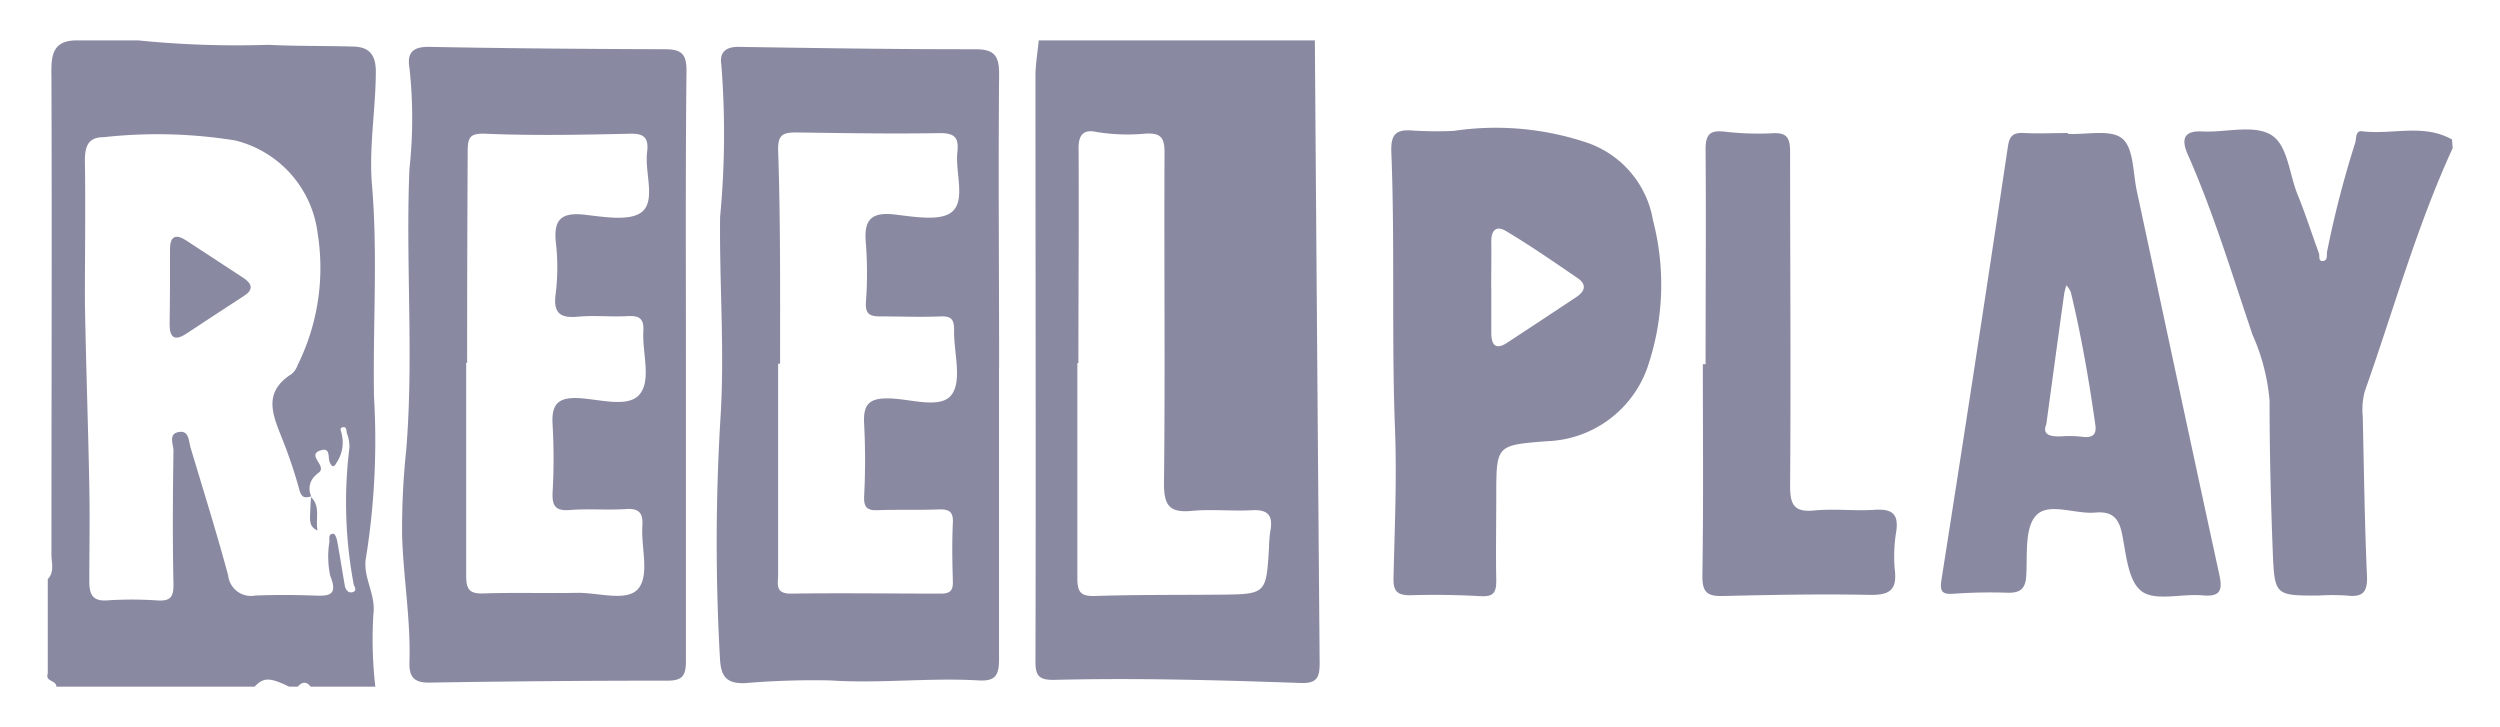
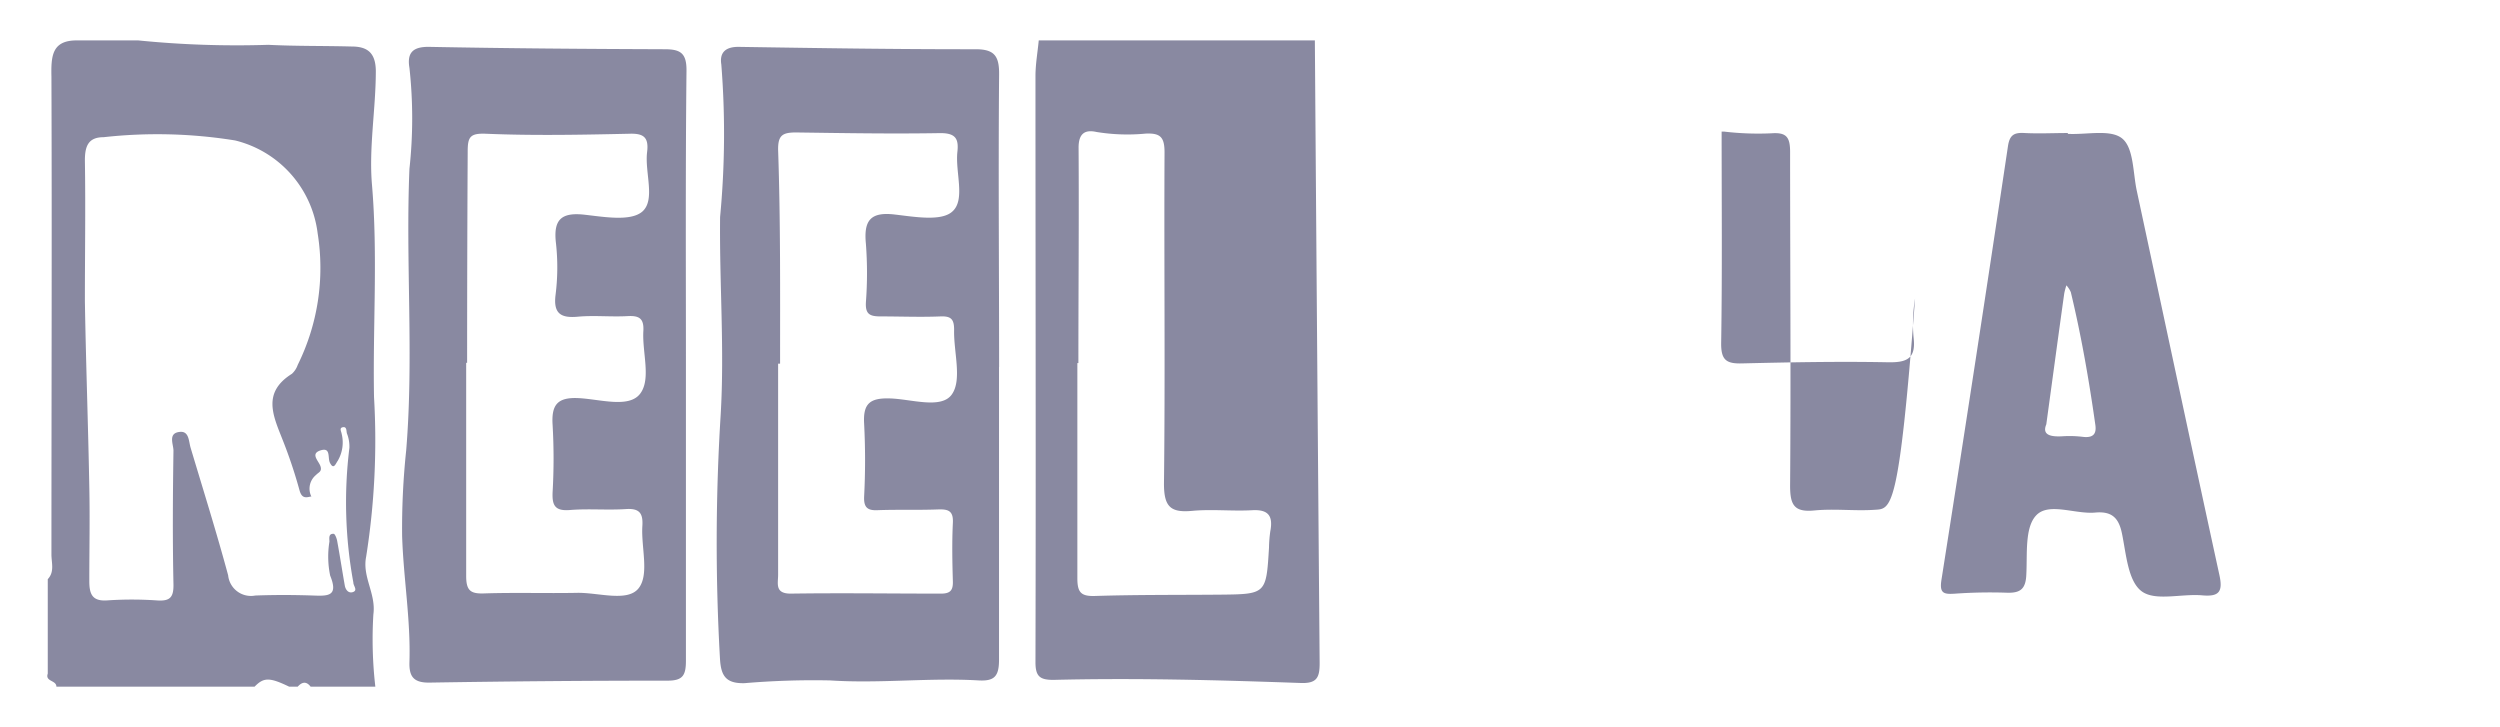
<svg xmlns="http://www.w3.org/2000/svg" width="87.728" height="25.512" viewBox="0 0 87.728 25.512">
  <defs>
    <style>.a{fill:#8989a1;}.b{fill:none;}</style>
  </defs>
  <path class="a" d="M36.451,1.418c-.04.419-.115.837-.115,1.253,0,6.853.017,13.704,0,20.554-.003.508.148.633.63.633,2.898-.072,5.792.007,8.683.109.57.02.659-.201.659-.699Q46.219,12.342,46.14,1.418Zm8.129,17.201a4.516,4.516,0,0,0-.049.6c-.099,1.629-.099,1.632-1.724,1.648-1.46.013-2.917,0-4.378.046-.501.017-.623-.129-.623-.623V12.741h.036c0-2.518.023-5.034.007-7.539-.007-.547.247-.656.633-.57a6.725,6.725,0,0,0,1.724.056c.514-.023.659.125.659.659-.02,3.877.026,7.75-.02,11.627,0,.811.231,1.022.989.953.699-.066,1.408.017,2.11-.023C44.505,17.874,44.673,18.101,44.581,18.619Z" />
  <path class="a" d="M12.334,1.632c-.972-.026-1.945-.01-2.917-.059a34.612,34.612,0,0,1-4.566-.155H2.735c-.913-.017-.946.537-.93,1.279.02,5.588,0,11.175,0,16.76,0,.29.115.61-.129.867V23.64c-.099.283.303.224.303.455H8.935c.32-.33.524-.33,1.21,0h.303c.152-.168.303-.195.452,0h2.271a14.54,14.54,0,0,1-.069-2.535c.099-.729-.396-1.312-.254-2.021a26.105,26.105,0,0,0,.277-5.604c-.046-2.482.138-4.965-.072-7.454-.112-1.312.135-2.654.135-3.992C13.181,1.836,12.878,1.632,12.334,1.632Zm.063,19.14c-.162.066-.274-.072-.3-.237-.092-.521-.171-1.042-.267-1.562-.017-.089-.076-.241-.122-.241-.191-.01-.148.168-.148.274a3.274,3.274,0,0,0,.026,1.193c.293.719-.063.719-.587.699-.679-.023-1.361-.026-2.041,0-.024.004-.048.008-.071.01a.804.804,0,0,1-.881-.719c-.409-1.516-.874-2.993-1.319-4.483-.066-.221-.05-.587-.379-.55-.425.043-.221.432-.221.659-.023,1.559-.033,3.122,0,4.684.01.478-.132.603-.59.57a12.716,12.716,0,0,0-1.737,0c-.537.036-.626-.237-.626-.686,0-1.098.023-2.199,0-3.296-.04-2.172-.119-4.342-.155-6.514,0-1.648.026-3.296,0-4.945,0-.504.122-.814.659-.814a17.12,17.12,0,0,1,4.615.115,3.84,3.84,0,0,1,2.894,3.26,7.678,7.678,0,0,1-.699,4.615.761.761,0,0,1-.204.313c-1.052.659-.659,1.47-.33,2.308a16.92,16.92,0,0,1,.597,1.783c.079.275.206.264.405.212l-.009.016.008.009.002-.025.003-.001.007.007a.622.622,0,0,1,.165-.761c.079-.089.214-.112.155-.3s-.372-.442,0-.56.244.257.33.432c.132.264.201.036.274-.066a1.269,1.269,0,0,0,.139-.946c-.013-.089-.096-.208.043-.234s.119.132.139.214a1.249,1.249,0,0,1,.089.511,15.571,15.571,0,0,0,.139,4.727C12.397,20.554,12.558,20.706,12.397,20.772Z" />
-   <path class="a" d="M82.985,13.724c1.009-2.848,1.816-5.769,3.082-8.525l-.023-.303c-1.005-.57-2.103-.158-3.151-.29-.244-.033-.201.254-.244.399a35.632,35.632,0,0,0-.989,3.824c-.02.135.03.313-.145.33s-.105-.175-.142-.274c-.25-.682-.475-1.391-.745-2.05-.303-.735-.343-1.777-.963-2.12s-1.615-.059-2.37-.102-.722.363-.511.837c.903,2.047,1.543,4.187,2.261,6.3a7.148,7.148,0,0,1,.597,2.308c0,1.767.043,3.534.112,5.301.063,1.54.086,1.54,1.605,1.54a7.451,7.451,0,0,1,.989,0c.55.063.738-.102.712-.692-.083-1.859-.105-3.725-.148-5.588A2.499,2.499,0,0,1,82.985,13.724Z" />
  <path class="a" d="M34.239,1.728c-2.769.003-5.538-.04-8.307-.083-.465-.007-.689.191-.62.62a30.838,30.838,0,0,1-.043,5.35c-.026,2.331.158,4.638.02,6.946a72.064,72.064,0,0,0-.023,8.571c.036.58.204.86.864.841a28.692,28.692,0,0,1,3.003-.096c1.744.115,3.478-.102,5.212,0,.55.03.712-.145.712-.725V12.876l.003.003c0-3.425-.03-6.85,0-10.275C35.064,1.972,34.899,1.728,34.239,1.728ZM30.386,8.561a13.601,13.601,0,0,1,0,2.041c-.023.409.119.501.508.501.705,0,1.414.03,2.116,0,.369-.013.471.105.471.468-.02.778.29,1.764-.086,2.278s-1.427.152-2.172.132c-.696-.02-.94.181-.9.883a24.743,24.743,0,0,1,0,2.568c-.013.359.102.488.471.471.705-.026,1.411,0,2.116-.026.363-.013.551.043.527.478-.033.679-.02,1.361,0,2.041.01.32-.089.435-.419.435-1.747,0-3.511-.026-5.274,0-.56,0-.439-.356-.439-.659V12.761h.069c0-2.495.017-4.991-.069-7.5-.006-.508.145-.613.63-.613,1.688.023,3.376.053,5.064.023.527,0,.649.191.597.659-.079.719.293,1.685-.181,2.096-.392.353-1.348.178-2.041.099C30.528,7.431,30.307,7.757,30.386,8.561Z" />
  <path class="a" d="M23.321,1.728c-2.759-.01-5.499-.03-8.241-.083-.587-.013-.804.198-.712.739a16.269,16.269,0,0,1,0,3.537c-.139,3.296.158,6.593-.115,9.89a26.067,26.067,0,0,0-.142,3c.046,1.474.303,2.937.257,4.414-.017.504.135.729.679.729q4.19-.069,8.383-.069c.534,0,.64-.191.64-.702V12.834c0-3.451-.017-6.9.02-10.351C24.096,1.859,23.875,1.728,23.321,1.728ZM19.511,8.548a7.732,7.732,0,0,1-.017,1.81c-.082.669.214.808.788.755s1.157.013,1.737-.02c.409-.023.584.079.557.527-.043.752.28,1.688-.115,2.199s-1.395.191-2.153.152-.963.244-.916.949a20.591,20.591,0,0,1,0,2.344c-.023.471.082.676.61.633.643-.053,1.302.01,1.962-.033.485-.033.607.155.577.603-.046.748.257,1.711-.142,2.189s-1.417.129-2.163.148c-1.081.02-2.166-.016-3.247.02-.481.017-.63-.102-.63-.613v-7.48h.033q0-3.704.02-7.411c0-.514.079-.653.659-.626,1.655.069,3.329.036,4.978,0,.494-.02.729.082.659.64-.089.715.303,1.678-.168,2.09-.412.356-1.352.185-2.041.109C19.672,7.444,19.412,7.727,19.511,8.548Z" />
-   <path class="a" d="M55.594,4.975a10.04,10.04,0,0,0-4.582-.382,13.427,13.427,0,0,1-1.404-.01c-.613-.056-.811.109-.784.768.129,3.24.003,6.484.129,9.728.066,1.727-.013,3.461-.053,5.189-.01.445.096.62.58.62.844-.026,1.665-.013,2.492.033.452.023.534-.145.534-.557-.02-.969,0-1.958,0-2.947,0-1.81,0-1.793,1.783-1.935A3.88,3.88,0,0,0,57.8,12.926a8.969,8.969,0,0,0,.204-5.202A3.492,3.492,0,0,0,55.594,4.975Zm-.283,5.452q-1.19.791-2.387,1.576c-.419.29-.593.135-.593-.33V10.091h-.003c0-.527.01-1.055.003-1.592-.01-.409.165-.61.537-.379.857.514,1.678,1.081,2.505,1.648C55.71,10.008,55.591,10.242,55.311,10.427Z" />
  <path class="a" d="M74.981,6.689c-.135-.636-.105-1.497-.511-1.829s-1.24-.129-1.899-.162l-.016-.03c-.501,0-1.006.026-1.51,0-.359-.02-.524.056-.584.468q-1.137,7.612-2.334,15.217c-.072.465.079.504.455.481a17.484,17.484,0,0,1,1.81-.036c.508.023.699-.125.715-.659.036-.702-.056-1.605.33-2.037.432-.494,1.368-.053,2.08-.115.58-.053.834.171.949.752.145.709.208,1.655.689,2.011s1.404.076,2.13.142c.597.053.722-.139.597-.712C76.903,15.685,75.947,11.185,74.981,6.689Zm-1.872,8.643a3.874,3.874,0,0,0-.676-.026c-.455.033-.788-.026-.626-.415.228-1.665.425-3.132.63-4.595a2.261,2.261,0,0,1,.076-.283.876.876,0,0,1,.155.241c.369,1.536.639,3.092.86,4.655C73.577,15.24,73.438,15.365,73.109,15.332Z" />
-   <path class="a" d="M65.777,17.89c-.702.046-1.398-.046-2.113.023s-.847-.208-.847-.867c.03-3.903,0-7.806,0-11.709,0-.524-.125-.699-.659-.659a10.211,10.211,0,0,1-1.648-.059c-.468-.049-.659.059-.659.61.02,2.515,0,5.034,0,7.552h-.096c0,2.459.023,4.935-.016,7.404-.01.616.178.748.755.729,1.688-.04,3.376-.072,5.06-.04.686.017,1.032-.105.936-.88a5.351,5.351,0,0,1,.053-1.355C66.634,18.006,66.364,17.851,65.777,17.89Z" />
-   <path class="a" d="M8.55,9.758Q7.544,9.099,6.535,8.439c-.369-.244-.57-.148-.57.303v1.358c.003.429-.013.854-.013,1.279s.145.623.587.33Q7.534,11.05,8.55,10.391C8.906,10.167,8.85,9.959,8.55,9.758Z" />
-   <path class="a" d="M11.141,18.616c-.078-.392.12-.842-.226-1.171-.01.165-.028.319-.028.478C10.884,18.187,10.811,18.474,11.141,18.616Z" />
+   <path class="a" d="M65.777,17.89c-.702.046-1.398-.046-2.113.023s-.847-.208-.847-.867c.03-3.903,0-7.806,0-11.709,0-.524-.125-.699-.659-.659a10.211,10.211,0,0,1-1.648-.059h-.096c0,2.459.023,4.935-.016,7.404-.01.616.178.748.755.729,1.688-.04,3.376-.072,5.06-.04.686.017,1.032-.105.936-.88a5.351,5.351,0,0,1,.053-1.355C66.634,18.006,66.364,17.851,65.777,17.89Z" />
  <path class="b" d="M0,0H87.728V25.512H0Z" />
</svg>